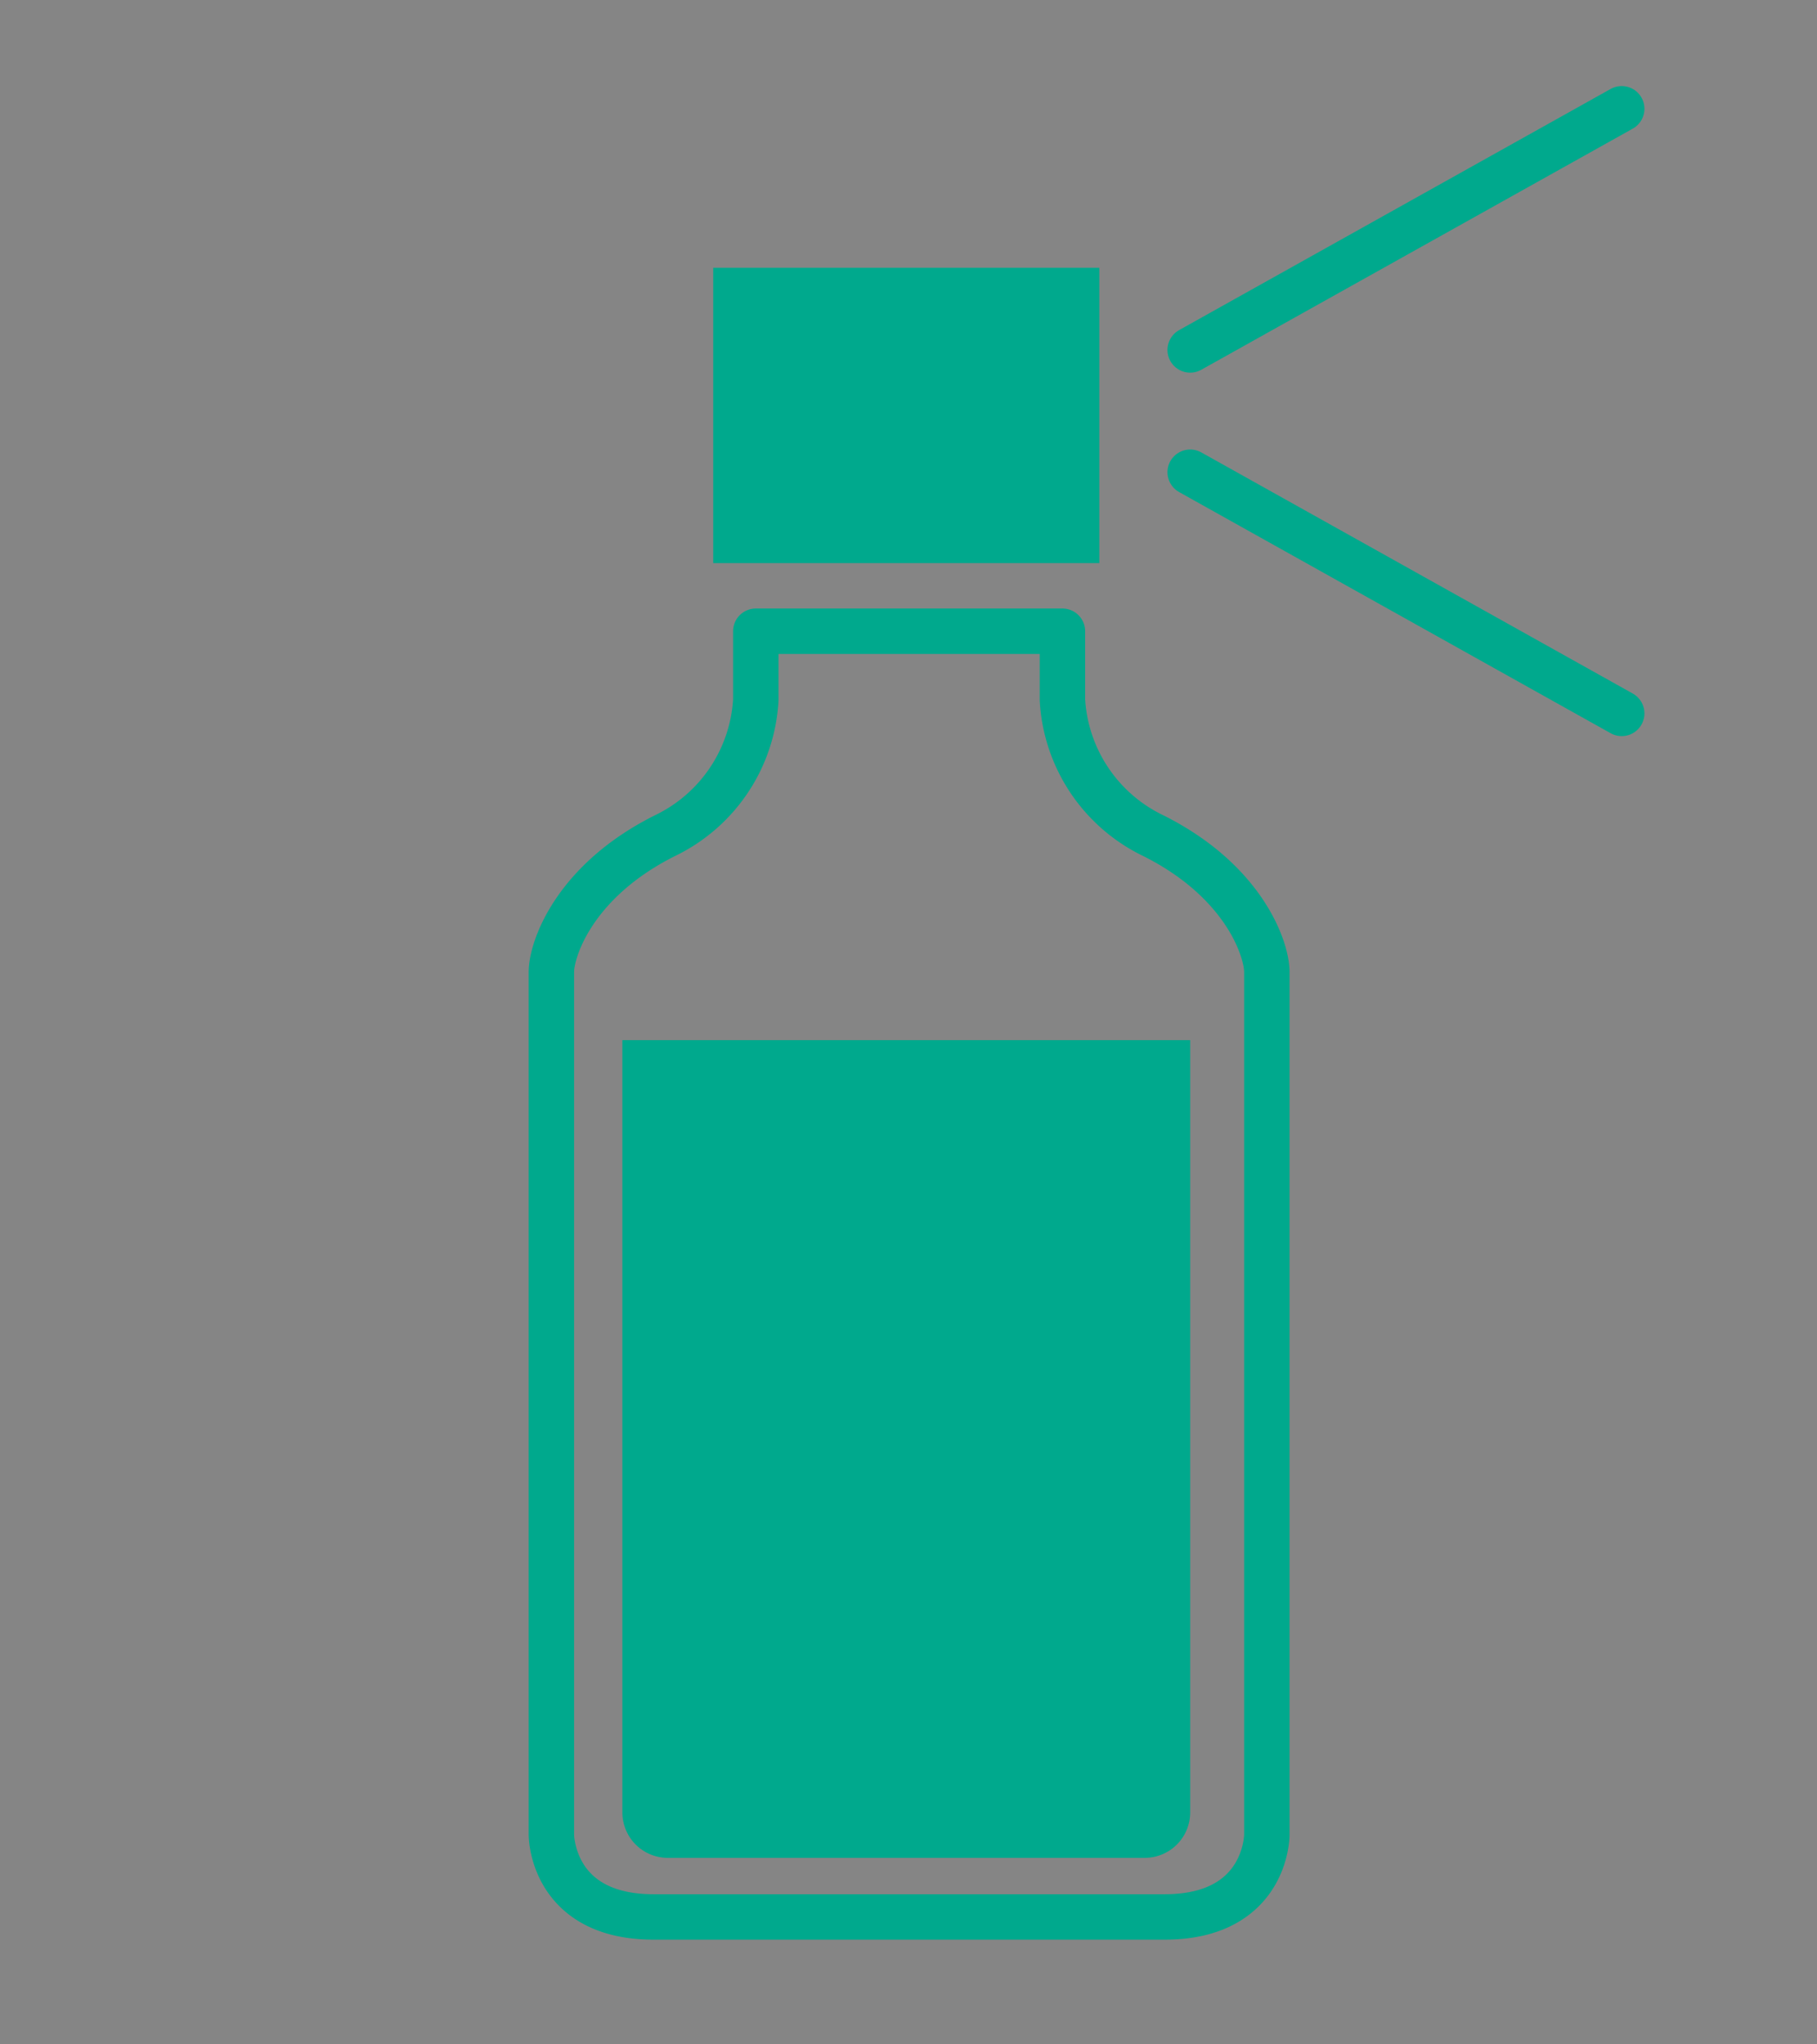
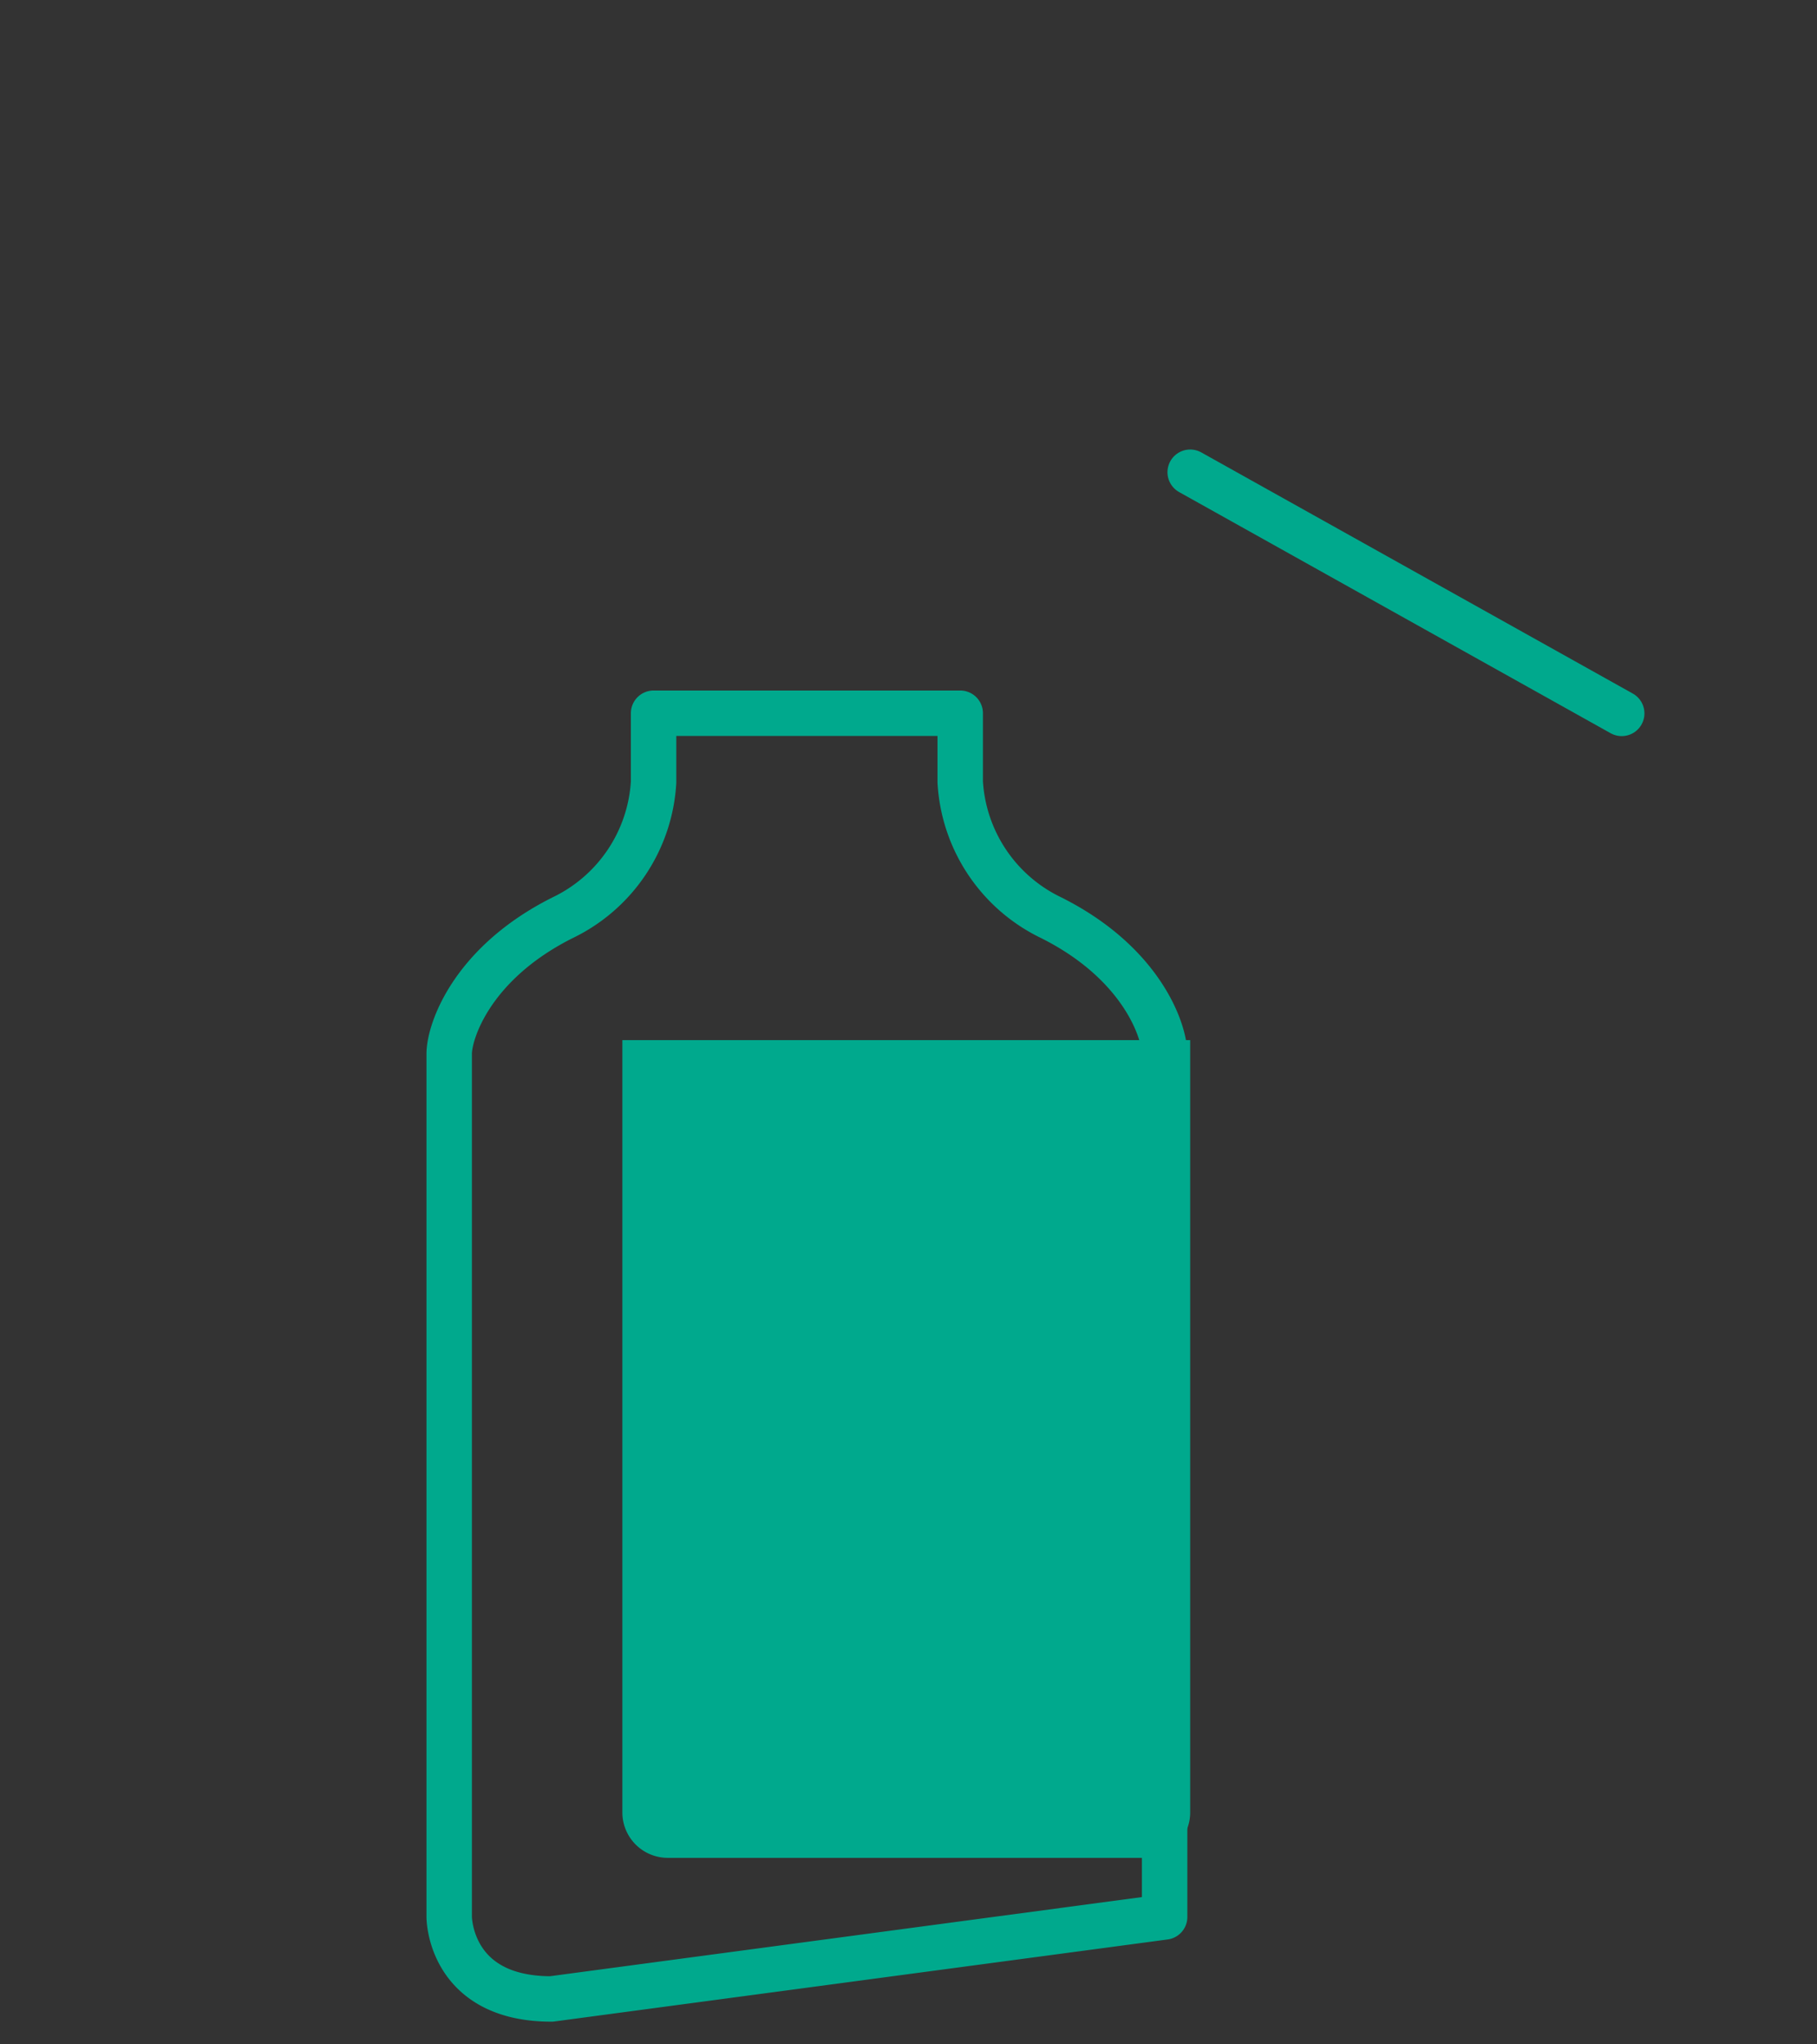
<svg xmlns="http://www.w3.org/2000/svg" width="80" height="90" viewBox="0 0 80 90">
  <rect x="0" y="0" width="80" height="90" fill="#333333" stroke="none" />
  <g id="first_2" transform="translate(-1534 -1253)">
-     <rect id="長方形_59" data-name="長方形 59" width="80" height="90" transform="translate(1534 1253)" fill="#fff" opacity="0.4" />
    <g id="first_2-2" data-name="first_2" transform="translate(832 -18)">
-       <rect id="長方形_32" data-name="長方形 32" width="17" height="13" transform="translate(733.402 1282.789)" fill="#00a98d" />
-       <path id="パス_675" data-name="パス 675" d="M753.277,1355.391c4.5,0,4.5-3.61,4.5-3.61v-37.992c0-1-1-4-5-6a7.078,7.078,0,0,1-4-5.975v-3.025h-13.5v3.025a7.078,7.078,0,0,1-4,5.975c-4,2-5,5-5,6v37.992s0,3.61,4.5,3.61Z" fill="none" stroke="#00a98d" stroke-linecap="round" stroke-linejoin="round" stroke-width="2" />
+       <path id="パス_675" data-name="パス 675" d="M753.277,1355.391v-37.992c0-1-1-4-5-6a7.078,7.078,0,0,1-4-5.975v-3.025h-13.5v3.025a7.078,7.078,0,0,1-4,5.975c-4,2-5,5-5,6v37.992s0,3.61,4.5,3.61Z" fill="none" stroke="#00a98d" stroke-linecap="round" stroke-linejoin="round" stroke-width="2" />
      <path id="長方形_33" data-name="長方形 33" d="M0,0H25a0,0,0,0,1,0,0V34a2,2,0,0,1-2,2H2a2,2,0,0,1-2-2V0A0,0,0,0,1,0,0Z" transform="translate(729.402 1316.789)" fill="#00a98d" />
-       <line id="線_14" data-name="線 14" y1="10.617" x2="19" transform="translate(754.402 1275.789)" fill="none" stroke="#00a98d" stroke-linecap="round" stroke-linejoin="round" stroke-width="2" />
      <line id="線_15" data-name="線 15" x1="19" y1="10.617" transform="translate(754.402 1291.789)" fill="none" stroke="#00a98d" stroke-linecap="round" stroke-linejoin="round" stroke-width="2" />
    </g>
  </g>
</svg>